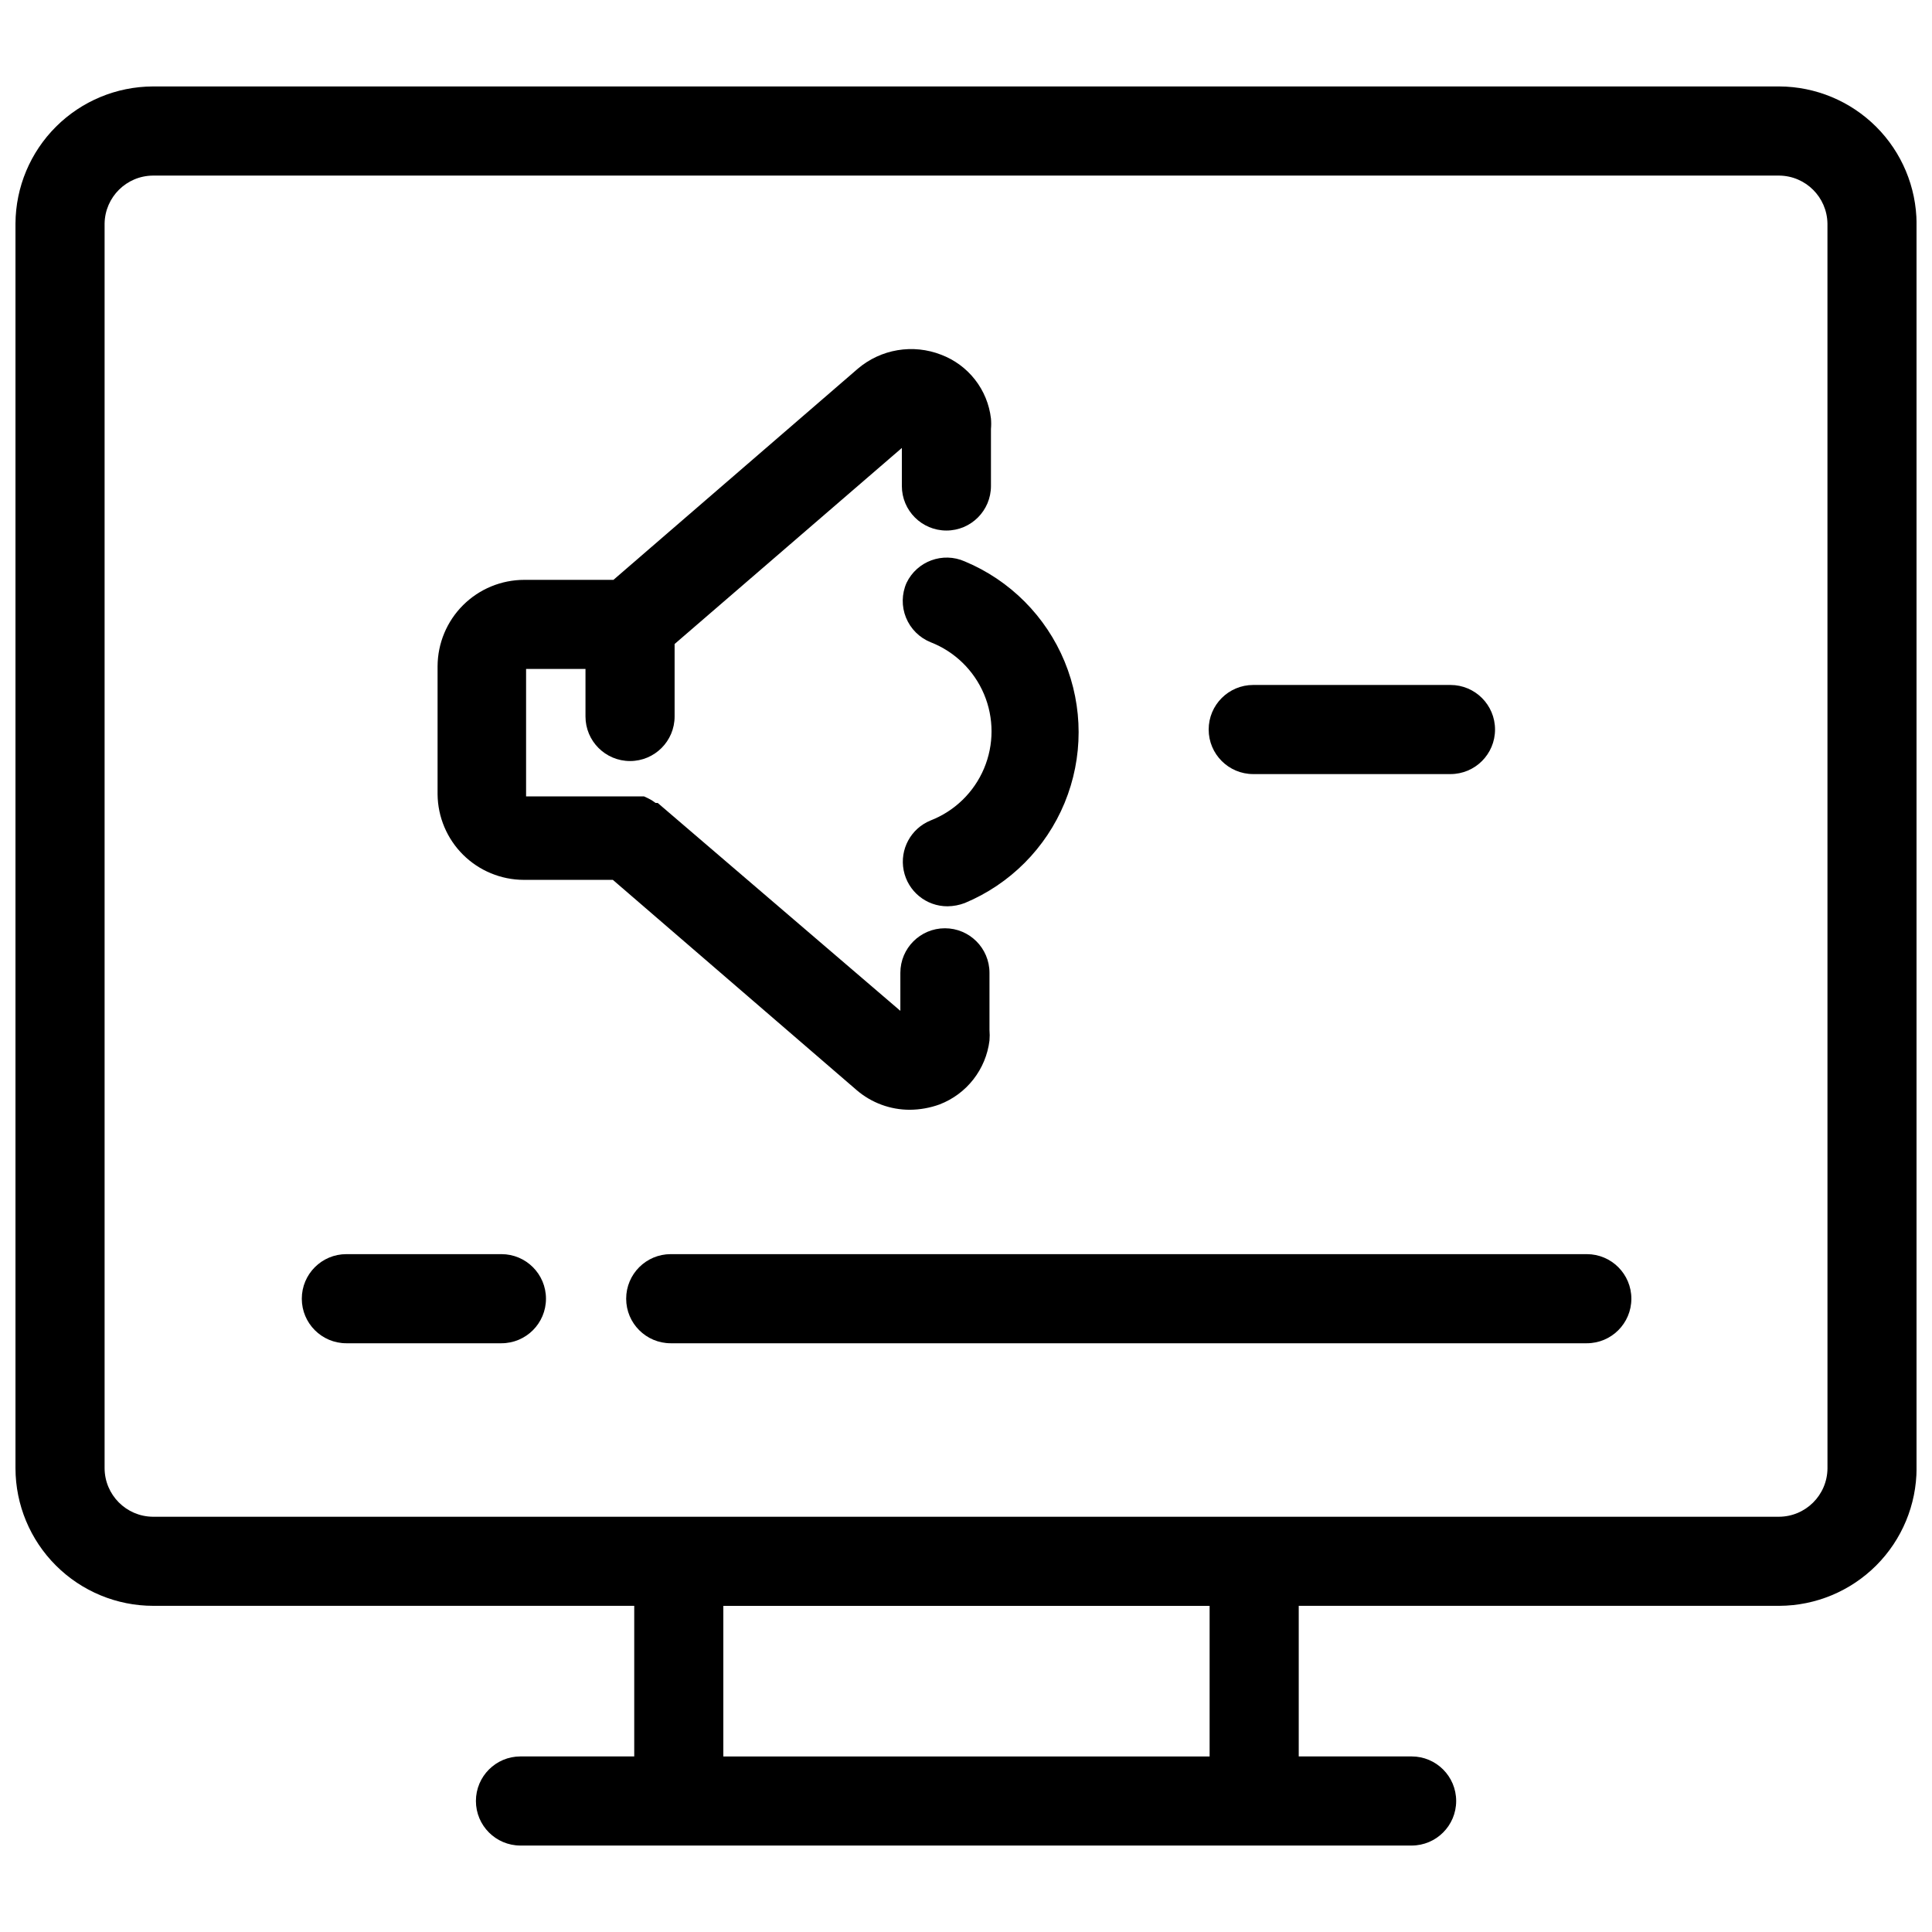
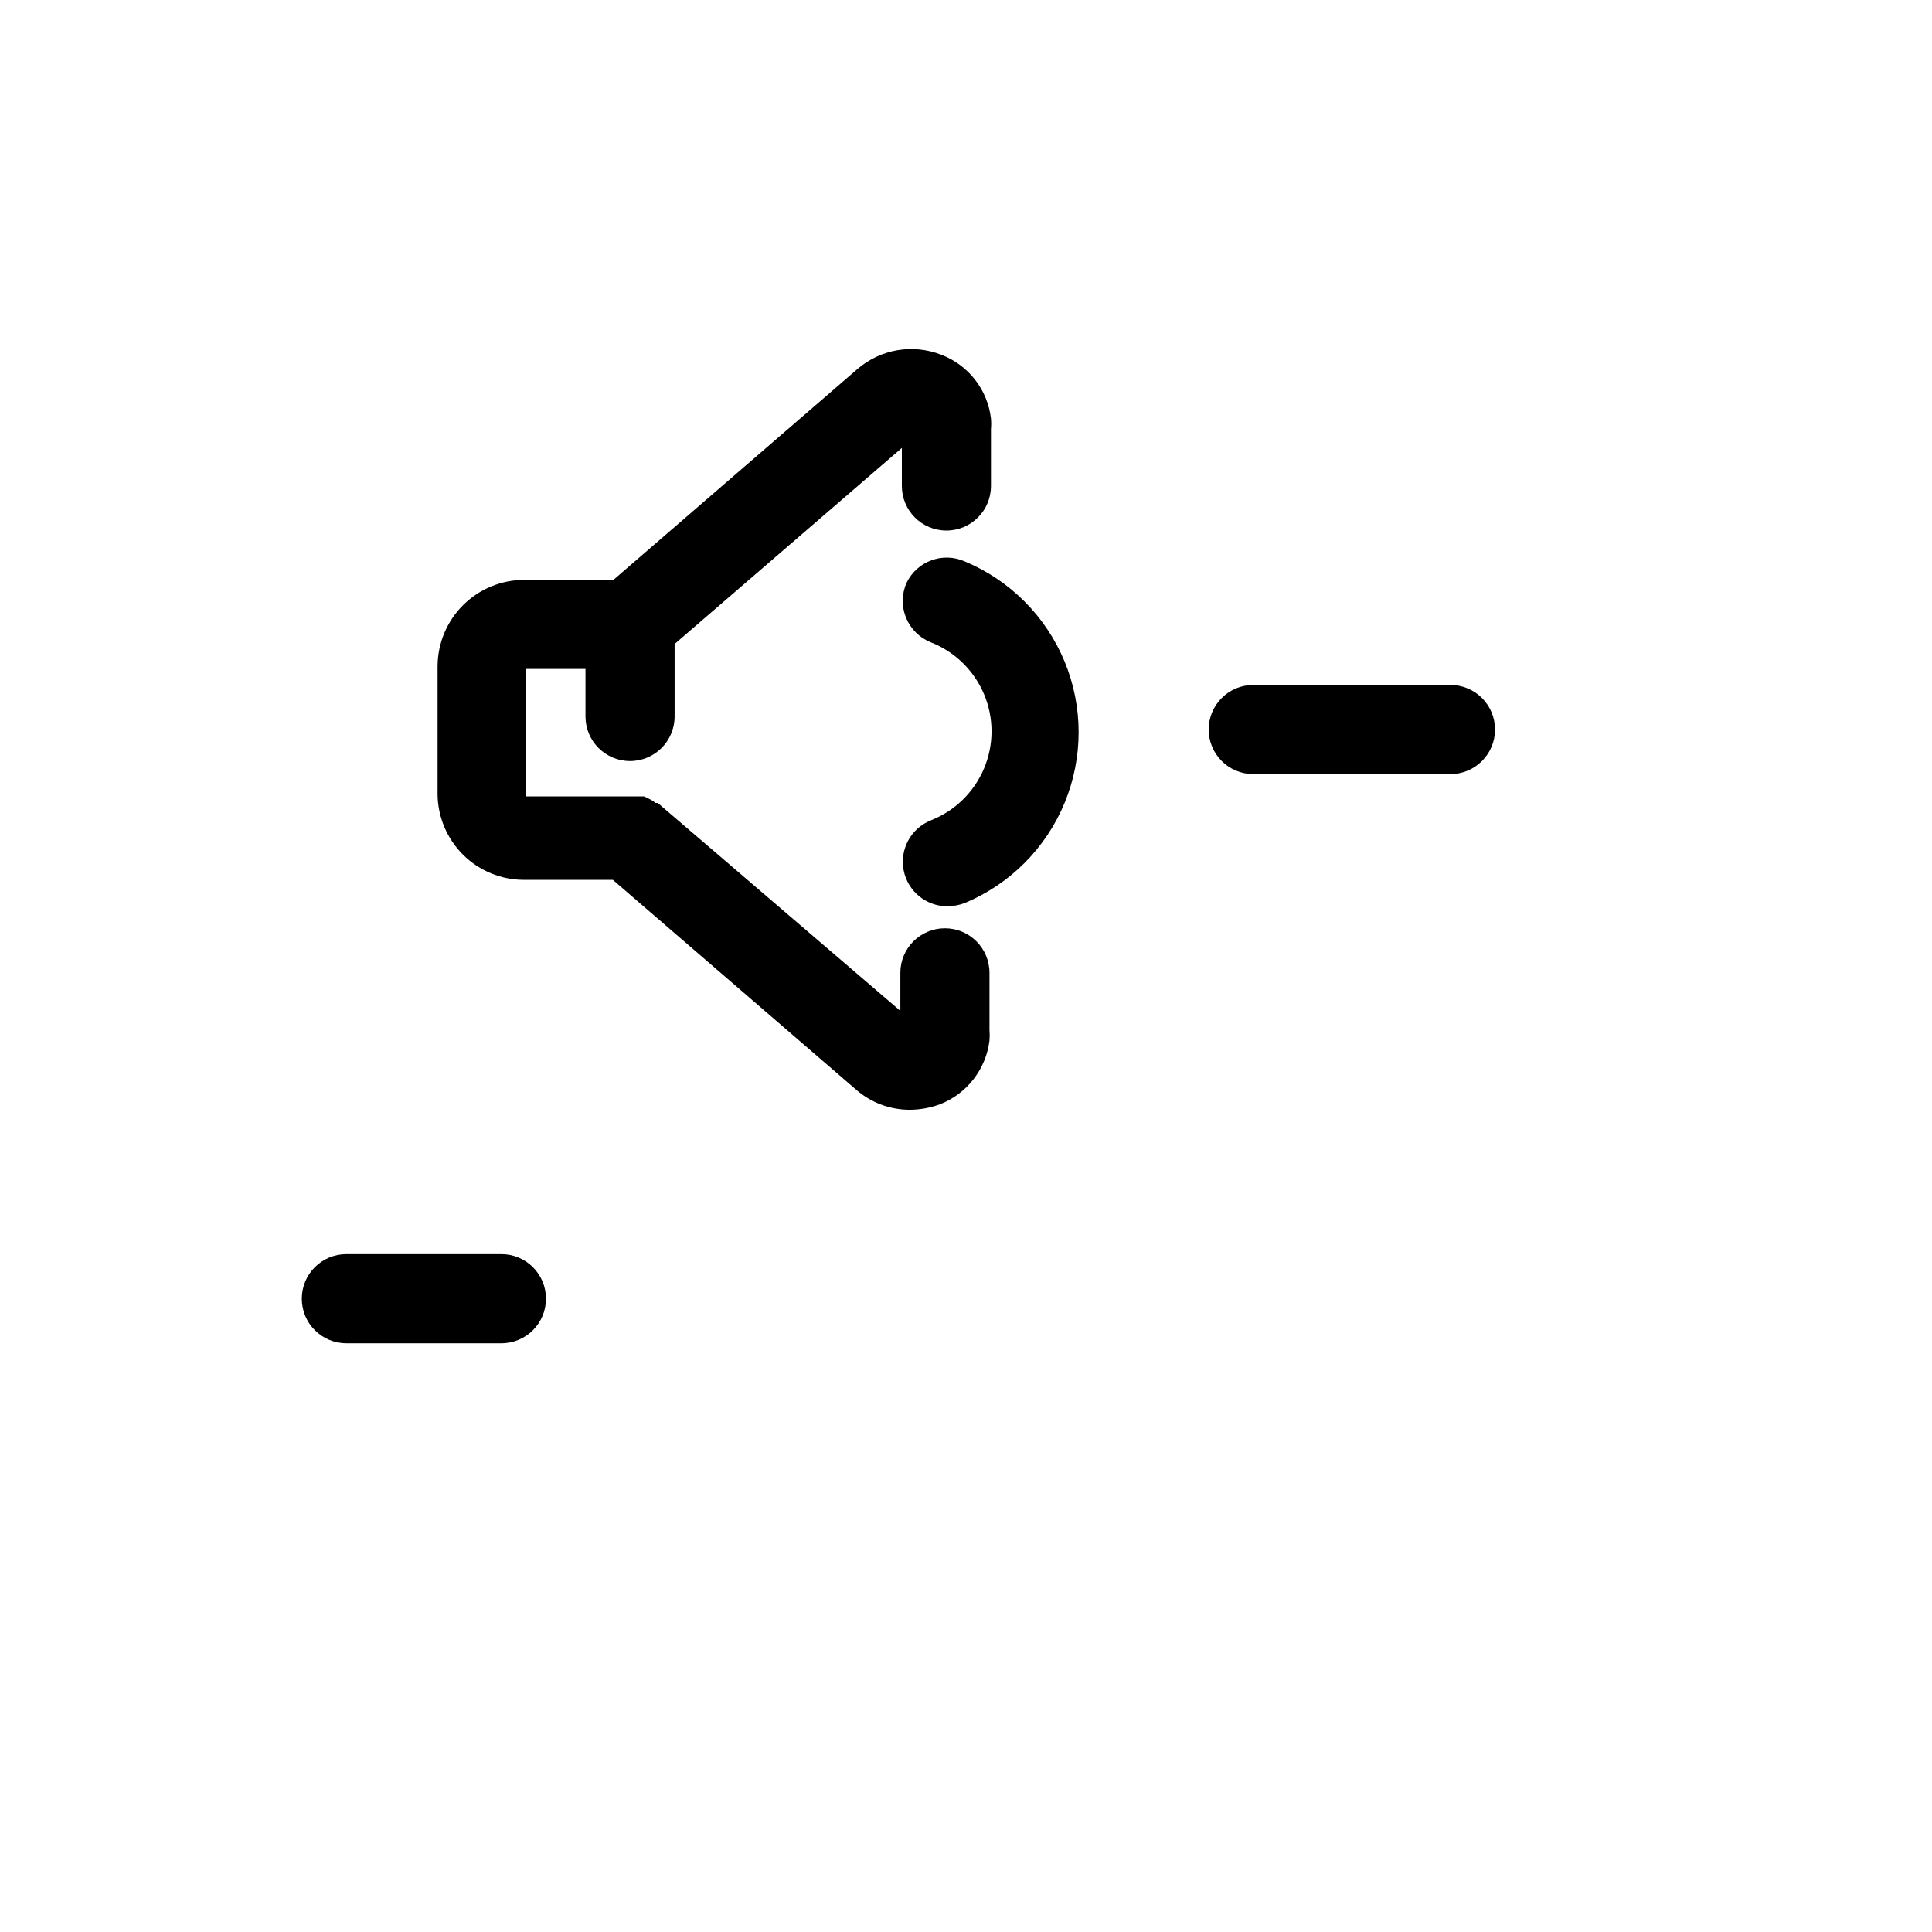
<svg xmlns="http://www.w3.org/2000/svg" width="800px" height="800px" version="1.1" viewBox="144 144 512 512">
  <defs>
    <clipPath id="a">
      <path d="m148.09 166h503.81v468h-503.81z" />
    </clipPath>
  </defs>
  <g clip-path="url(#a)">
-     <path d="m615.54 166.91h-431.07c-9.617 0.043-18.832 3.879-25.641 10.672-6.809 6.793-10.664 16-10.727 25.621v329.91c0.02 9.676 3.879 18.945 10.727 25.777 6.848 6.832 16.125 10.672 25.801 10.672h127.45v39.91h-30.148c-6.519 0-11.809 5.285-11.809 11.809 0 6.519 5.289 11.809 11.809 11.809h236.16c6.523 0 11.809-5.289 11.809-11.809 0-6.523-5.285-11.809-11.809-11.809h-29.914v-39.91h127.37c9.645-0.043 18.883-3.898 25.699-10.727 6.812-6.828 10.648-16.074 10.668-25.723v-329.91c-0.062-9.621-3.914-18.828-10.723-25.621-6.812-6.793-16.027-10.629-25.645-10.672zm-150.98 442.57h-128.87v-39.91h128.87zm163.74-76.359c-0.047 7.102-5.812 12.832-12.91 12.832h-430.92c-7.035-0.086-12.707-5.793-12.75-12.832v-329.91c0.125-6.977 5.773-12.59 12.75-12.676h431.07c6.977 0.086 12.625 5.699 12.754 12.676z" />
-   </g>
-   <path d="m564.52 476.36h-242.77c-6.519 0-11.809 5.289-11.809 11.809 0 6.523 5.289 11.809 11.809 11.809h242.77c6.523 0 11.809-5.285 11.809-11.809 0-6.519-5.285-11.809-11.809-11.809z" />
+     </g>
  <path d="m276.88 476.36h-41.09c-6.523 0-11.809 5.289-11.809 11.809 0 6.523 5.285 11.809 11.809 11.809h41.094-0.004c6.523 0 11.809-5.285 11.809-11.809 0-6.519-5.285-11.809-11.809-11.809z" />
  <path d="m282.79 377.17h23.617l64.629 55.734c3.922 3.363 8.922 5.207 14.09 5.195 2.684-0.02 5.348-0.5 7.871-1.414 3.531-1.359 6.629-3.648 8.957-6.633 2.332-2.981 3.805-6.539 4.269-10.293 0.078-0.945 0.078-1.891 0-2.836v-15.113c0-6.519-5.289-11.809-11.809-11.809-6.523 0-11.809 5.289-11.809 11.809v10.078l-64.312-55.105h-0.551l-1.023-0.707-1.023-0.551-1.023-0.473h-31.254v-33.773h15.742v12.598c0 6.519 5.289 11.805 11.809 11.805 6.523 0 11.809-5.285 11.809-11.805v-19.211l60.223-51.957v10.078c0 6.523 5.285 11.809 11.809 11.809 6.519 0 11.805-5.285 11.805-11.809v-15.113c0.082-0.918 0.082-1.84 0-2.754-0.434-3.766-1.902-7.336-4.234-10.32s-5.441-5.269-8.988-6.606c-3.668-1.43-7.652-1.84-11.531-1.188-3.879 0.648-7.512 2.34-10.512 4.887l-64.785 55.973h-23.617c-6.082 0-11.918 2.41-16.227 6.703-4.309 4.293-6.738 10.121-6.758 16.203v33.93c0.059 6.019 2.492 11.773 6.762 16.016 4.273 4.242 10.043 6.633 16.066 6.652z" />
  <path d="m384.25 298.45c-1.301 2.926-1.355 6.258-0.152 9.227 1.203 2.969 3.559 5.32 6.527 6.519 6.379 2.484 11.48 7.445 14.145 13.75 2.664 6.309 2.664 13.422 0 19.727-2.664 6.305-7.766 11.266-14.145 13.754-5.242 2.125-8.238 7.676-7.144 13.227 1.094 5.551 5.977 9.547 11.633 9.523 1.562-0.02 3.106-0.312 4.566-0.867 11.98-4.996 21.488-14.535 26.449-26.531 4.957-11.996 4.957-25.469 0-37.465-4.961-11.992-14.469-21.535-26.449-26.531-5.828-2.586-12.66-0.078-15.43 5.668z" />
  <path d="m476.12 349.14h52.27c6.523 0 11.809-5.285 11.809-11.809 0-6.519-5.285-11.809-11.809-11.809h-52.27c-6.523 0-11.809 5.289-11.809 11.809 0 6.523 5.285 11.809 11.809 11.809z" />
</svg>